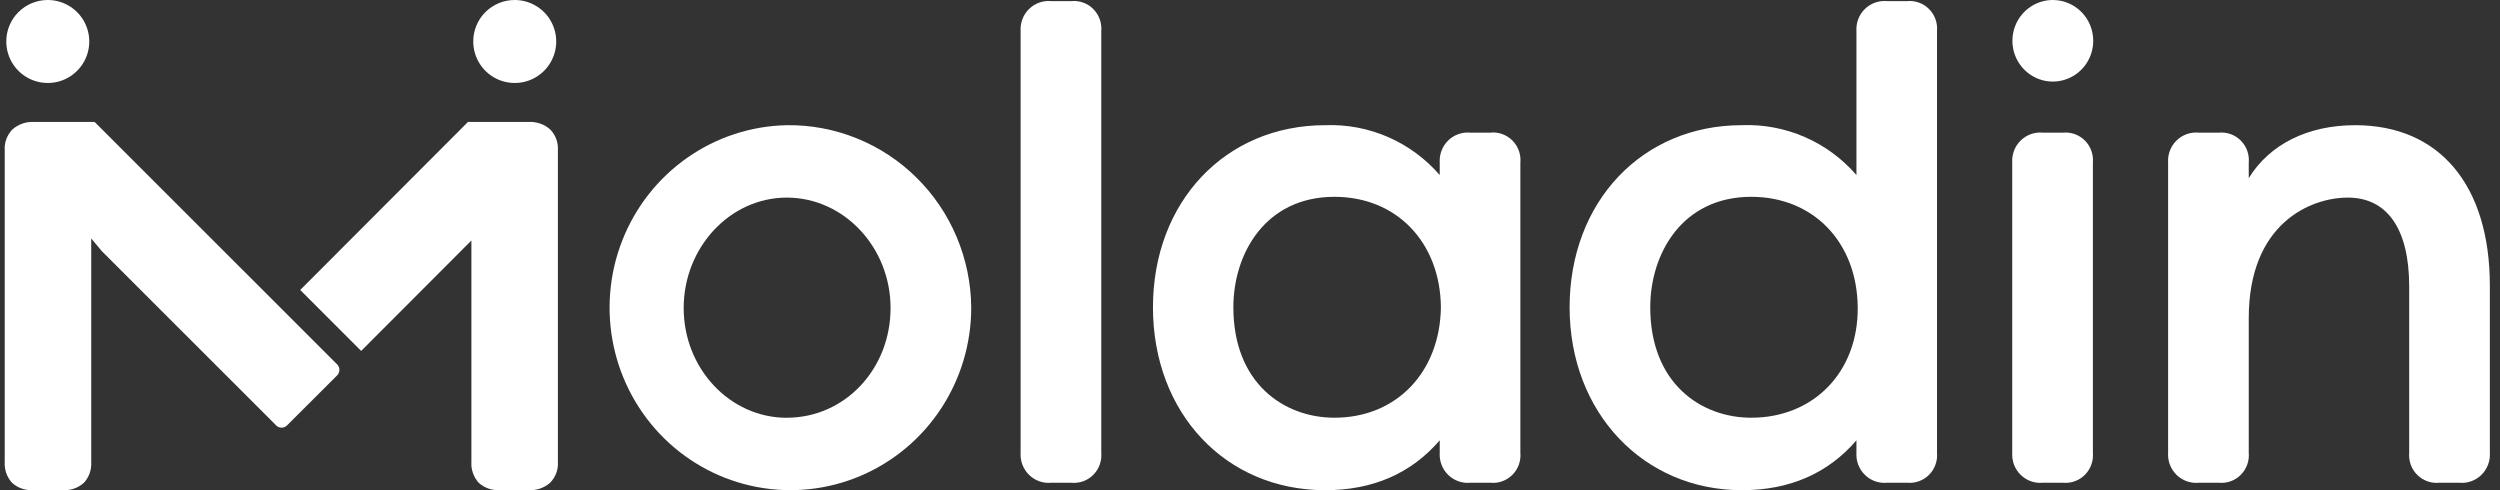
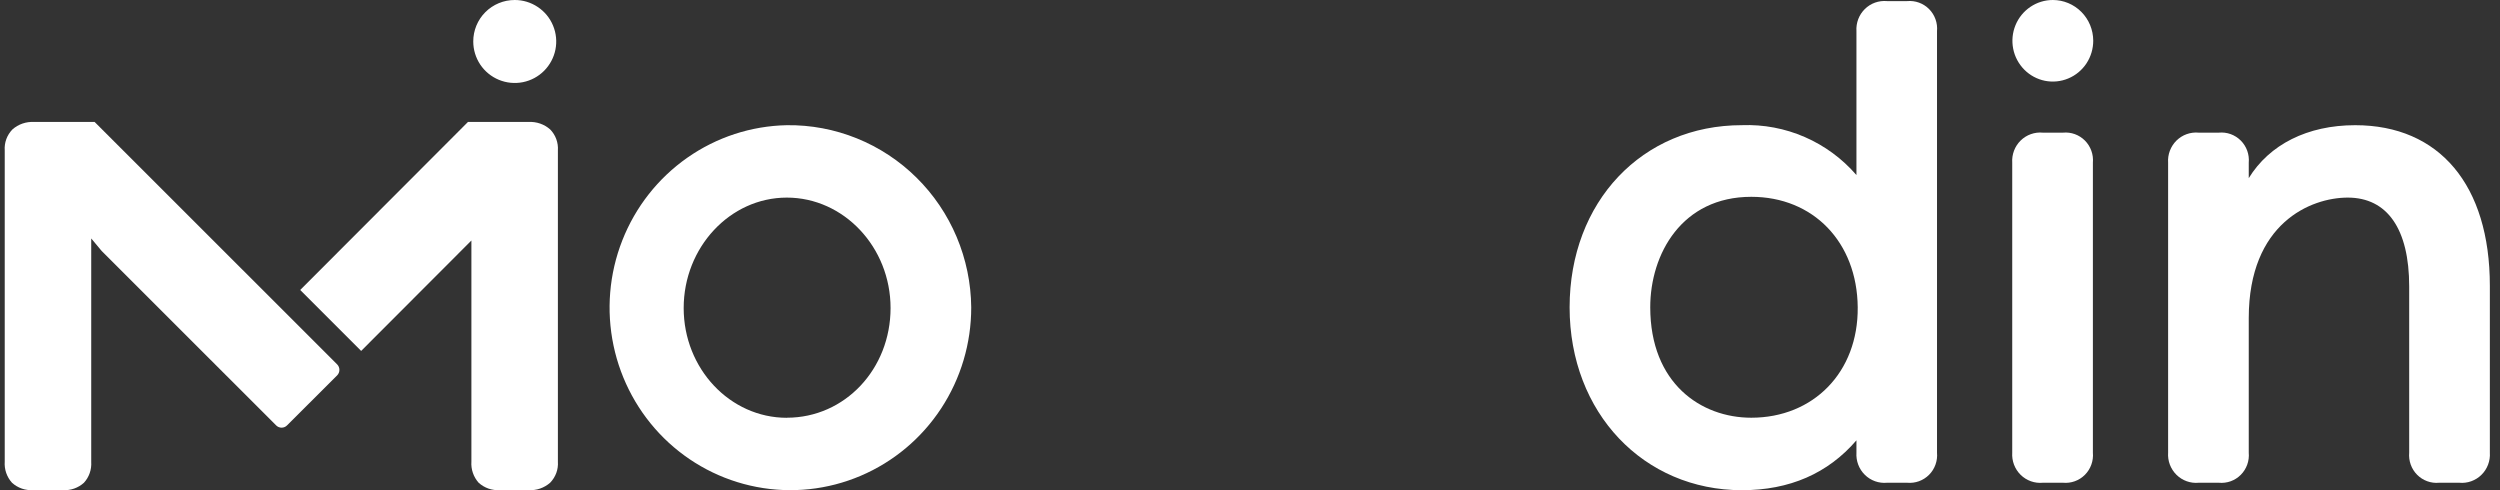
<svg xmlns="http://www.w3.org/2000/svg" width="102" height="20" viewBox="0 0 102 20" fill="none">
  <rect x="0" y="0" width="102" height="20" fill="#333333" stroke="none" />
  <path d="M32.103 5.108C30.649 5.136 29.237 5.598 28.043 6.434C26.849 7.27 25.926 8.444 25.39 9.808C24.854 11.171 24.73 12.665 25.032 14.1C25.334 15.534 26.049 16.848 27.087 17.874C28.126 18.9 29.442 19.593 30.87 19.867C32.298 20.142 33.774 19.984 35.113 19.414C36.453 18.844 37.596 17.888 38.398 16.665C39.201 15.442 39.628 14.007 39.626 12.54C39.617 11.553 39.415 10.577 39.032 9.669C38.649 8.76 38.092 7.937 37.393 7.247C36.694 6.556 35.867 6.012 34.959 5.645C34.051 5.278 33.081 5.095 32.103 5.108ZM32.103 17.046C29.782 17.046 27.894 15.039 27.894 12.568C27.894 10.096 29.782 8.062 32.103 8.062C34.423 8.062 36.335 10.082 36.335 12.568C36.335 15.053 34.475 17.043 32.103 17.043V17.046Z" fill="white" />
-   <path d="M43.709 0.045H42.888C42.723 0.03 42.557 0.051 42.401 0.106C42.245 0.162 42.102 0.251 41.984 0.368C41.865 0.485 41.773 0.626 41.714 0.782C41.655 0.938 41.63 1.106 41.641 1.273V18.469C41.63 18.636 41.655 18.803 41.714 18.959C41.773 19.115 41.865 19.257 41.984 19.373C42.102 19.49 42.245 19.579 42.401 19.635C42.557 19.691 42.723 19.712 42.888 19.696H43.709C43.873 19.712 44.038 19.691 44.194 19.636C44.349 19.58 44.49 19.49 44.606 19.373C44.723 19.256 44.813 19.114 44.869 18.957C44.925 18.801 44.947 18.634 44.932 18.469V1.273C44.947 1.107 44.925 0.94 44.869 0.784C44.813 0.628 44.723 0.486 44.606 0.369C44.49 0.251 44.349 0.162 44.194 0.106C44.038 0.05 43.873 0.029 43.709 0.045Z" fill="white" />
-   <path d="M60.795 5.412H59.988C59.823 5.396 59.657 5.417 59.501 5.473C59.344 5.528 59.202 5.618 59.083 5.734C58.965 5.851 58.873 5.992 58.814 6.149C58.755 6.305 58.73 6.472 58.741 6.639V7.142C58.162 6.473 57.441 5.943 56.633 5.591C55.825 5.239 54.948 5.074 54.069 5.108C49.995 5.108 47.041 8.233 47.041 12.54C47.041 16.847 49.995 20 54.069 20C56.008 20 57.577 19.318 58.741 17.965V18.469C58.73 18.636 58.755 18.803 58.814 18.959C58.873 19.115 58.965 19.257 59.083 19.373C59.202 19.49 59.344 19.579 59.501 19.635C59.657 19.691 59.823 19.712 59.988 19.696H60.812C60.976 19.712 61.141 19.691 61.296 19.634C61.45 19.578 61.591 19.488 61.707 19.371C61.824 19.254 61.913 19.113 61.969 18.957C62.025 18.801 62.046 18.634 62.031 18.469V6.639C62.047 6.472 62.025 6.304 61.968 6.146C61.911 5.989 61.82 5.846 61.702 5.729C61.583 5.611 61.441 5.522 61.284 5.467C61.127 5.412 60.96 5.393 60.795 5.412ZM54.446 17.043C52.392 17.043 50.321 15.644 50.321 12.536C50.321 10.365 51.613 8.03 54.446 8.03C56.978 8.03 58.762 9.883 58.789 12.536C58.751 15.193 56.968 17.043 54.446 17.043Z" fill="white" />
  <path d="M77.811 0.045H76.99C76.826 0.03 76.659 0.051 76.503 0.106C76.347 0.162 76.204 0.251 76.086 0.368C75.967 0.485 75.875 0.626 75.816 0.782C75.757 0.938 75.732 1.106 75.743 1.272V7.142C75.164 6.473 74.444 5.943 73.635 5.591C72.827 5.239 71.951 5.074 71.071 5.107C66.998 5.107 64.04 8.233 64.04 12.54C64.04 16.847 67.064 20 71.071 20C73.011 20 74.58 19.318 75.743 17.965V18.469C75.732 18.636 75.757 18.803 75.816 18.959C75.875 19.115 75.967 19.256 76.086 19.373C76.204 19.49 76.347 19.579 76.503 19.635C76.659 19.691 76.826 19.711 76.99 19.696H77.811C77.975 19.711 78.14 19.69 78.295 19.634C78.449 19.578 78.59 19.488 78.706 19.371C78.823 19.254 78.912 19.113 78.968 18.956C79.024 18.8 79.045 18.634 79.03 18.469V1.272C79.045 1.107 79.024 0.941 78.968 0.785C78.912 0.629 78.823 0.487 78.706 0.37C78.59 0.253 78.449 0.163 78.295 0.107C78.14 0.051 77.975 0.03 77.811 0.045ZM71.452 17.043C69.402 17.043 67.33 15.644 67.33 12.536C67.33 10.365 68.619 8.03 71.452 8.03C73.984 8.03 75.771 9.883 75.795 12.536C75.82 15.19 73.984 17.043 71.452 17.043Z" fill="white" />
  <path d="M84.171 5.412H83.346C83.181 5.396 83.015 5.417 82.859 5.473C82.703 5.528 82.56 5.618 82.442 5.734C82.323 5.851 82.231 5.992 82.172 6.148C82.113 6.305 82.088 6.472 82.099 6.639V18.469C82.088 18.636 82.113 18.803 82.172 18.959C82.231 19.115 82.323 19.256 82.442 19.373C82.56 19.49 82.703 19.579 82.859 19.635C83.015 19.691 83.181 19.711 83.346 19.696H84.171C84.334 19.711 84.499 19.69 84.654 19.634C84.809 19.578 84.949 19.488 85.066 19.371C85.182 19.254 85.271 19.113 85.327 18.956C85.383 18.8 85.405 18.634 85.39 18.469V6.639C85.405 6.473 85.383 6.307 85.327 6.151C85.271 5.995 85.182 5.853 85.066 5.736C84.949 5.619 84.809 5.529 84.654 5.473C84.499 5.417 84.334 5.396 84.171 5.412Z" fill="white" />
  <path d="M96.092 5.108C94.142 5.108 92.591 5.898 91.749 7.268V6.639C91.764 6.473 91.743 6.306 91.687 6.15C91.63 5.994 91.541 5.852 91.424 5.735C91.307 5.618 91.166 5.528 91.011 5.472C90.856 5.416 90.69 5.396 90.526 5.412H89.706C89.541 5.396 89.374 5.417 89.218 5.473C89.062 5.528 88.92 5.618 88.801 5.734C88.683 5.851 88.591 5.992 88.531 6.149C88.472 6.305 88.447 6.472 88.459 6.639V18.469C88.447 18.636 88.472 18.803 88.531 18.959C88.591 19.115 88.683 19.257 88.801 19.373C88.92 19.49 89.062 19.579 89.218 19.635C89.374 19.691 89.541 19.712 89.706 19.696H90.526C90.69 19.712 90.856 19.691 91.011 19.636C91.166 19.58 91.307 19.49 91.424 19.373C91.541 19.256 91.63 19.114 91.687 18.957C91.743 18.801 91.764 18.634 91.749 18.469V12.98C91.749 9.096 94.288 8.062 95.788 8.062C97.405 8.062 98.295 9.348 98.295 11.687V18.469C98.28 18.634 98.302 18.801 98.358 18.957C98.414 19.113 98.503 19.254 98.619 19.371C98.736 19.488 98.876 19.578 99.031 19.634C99.186 19.691 99.351 19.712 99.514 19.696H100.339C100.504 19.712 100.67 19.691 100.826 19.635C100.982 19.579 101.125 19.49 101.243 19.373C101.362 19.257 101.454 19.115 101.513 18.959C101.572 18.803 101.597 18.636 101.586 18.469V11.659C101.586 7.558 99.532 5.108 96.092 5.108Z" fill="white" />
  <path d="M85.404 1.661C85.404 1.99 85.308 2.312 85.128 2.586C84.947 2.86 84.69 3.074 84.388 3.2C84.087 3.327 83.756 3.36 83.436 3.297C83.116 3.233 82.822 3.075 82.591 2.842C82.36 2.609 82.202 2.313 82.138 1.99C82.075 1.667 82.107 1.332 82.232 1.028C82.356 0.724 82.568 0.464 82.839 0.281C83.11 0.098 83.429 7.26617e-07 83.755 0C84.192 -9.72578e-07 84.611 0.175 84.92 0.486C85.229 0.797 85.403 1.22 85.404 1.661Z" fill="white" />
  <path d="M19.309 1.693C19.309 2.028 19.408 2.355 19.594 2.634C19.78 2.912 20.045 3.129 20.355 3.257C20.664 3.385 21.005 3.418 21.333 3.353C21.662 3.287 21.963 3.126 22.2 2.888C22.436 2.651 22.597 2.349 22.662 2.021C22.727 1.692 22.693 1.352 22.564 1.043C22.436 0.733 22.218 0.469 21.939 0.284C21.661 0.098 21.333 -0.001 20.998 3.61467e-06C20.776 3.13859e-06 20.556 0.044 20.351 0.129C20.146 0.214 19.959 0.339 19.802 0.496C19.645 0.653 19.521 0.84 19.436 1.045C19.352 1.251 19.308 1.471 19.309 1.693Z" fill="white" />
  <path d="M19.093 4.976H21.562C21.886 4.957 22.204 5.066 22.447 5.281C22.557 5.393 22.642 5.528 22.696 5.675C22.75 5.823 22.773 5.981 22.762 6.138V18.833C22.773 18.991 22.751 19.149 22.697 19.297C22.642 19.445 22.557 19.58 22.447 19.694C22.204 19.908 21.886 20.017 21.562 19.998H20.391C20.234 20.007 20.078 19.985 19.93 19.934C19.782 19.882 19.646 19.802 19.53 19.697C19.425 19.58 19.345 19.444 19.294 19.295C19.243 19.147 19.222 18.99 19.233 18.833V18.483V9.813L14.735 14.318L12.249 11.831L19.093 4.976Z" fill="white" />
-   <path d="M0.257 1.693C0.257 2.028 0.356 2.355 0.542 2.634C0.728 2.912 0.993 3.129 1.302 3.257C1.612 3.385 1.952 3.418 2.281 3.353C2.609 3.287 2.911 3.126 3.148 2.888C3.384 2.651 3.545 2.349 3.61 2.021C3.675 1.692 3.641 1.352 3.512 1.043C3.384 0.733 3.166 0.469 2.887 0.284C2.608 0.098 2.281 -0.001 1.946 3.61467e-06C1.724 3.13859e-06 1.504 0.044 1.299 0.129C1.093 0.214 0.907 0.339 0.75 0.496C0.593 0.653 0.469 0.84 0.384 1.045C0.299 1.251 0.256 1.471 0.257 1.693Z" fill="white" />
  <path d="M0.507 5.281C0.75 5.066 1.069 4.957 1.392 4.976H3.861L13.756 14.867C13.815 14.927 13.848 15.007 13.848 15.091C13.848 15.175 13.815 15.255 13.756 15.315L11.713 17.354C11.684 17.384 11.649 17.408 11.611 17.424C11.572 17.44 11.531 17.449 11.489 17.449C11.447 17.449 11.406 17.44 11.368 17.424C11.329 17.408 11.294 17.384 11.265 17.354L4.148 10.24L3.722 9.729V18.847C3.732 19.002 3.711 19.157 3.66 19.302C3.609 19.449 3.529 19.583 3.424 19.697C3.308 19.802 3.172 19.882 3.024 19.934C2.877 19.985 2.72 20.007 2.564 19.998H1.35C1.194 20.007 1.038 19.985 0.89 19.934C0.742 19.882 0.606 19.802 0.49 19.697C0.385 19.58 0.304 19.444 0.253 19.295C0.202 19.147 0.182 18.99 0.193 18.833V6.138C0.182 5.981 0.204 5.823 0.258 5.675C0.313 5.528 0.398 5.393 0.507 5.281Z" fill="white" />
</svg>